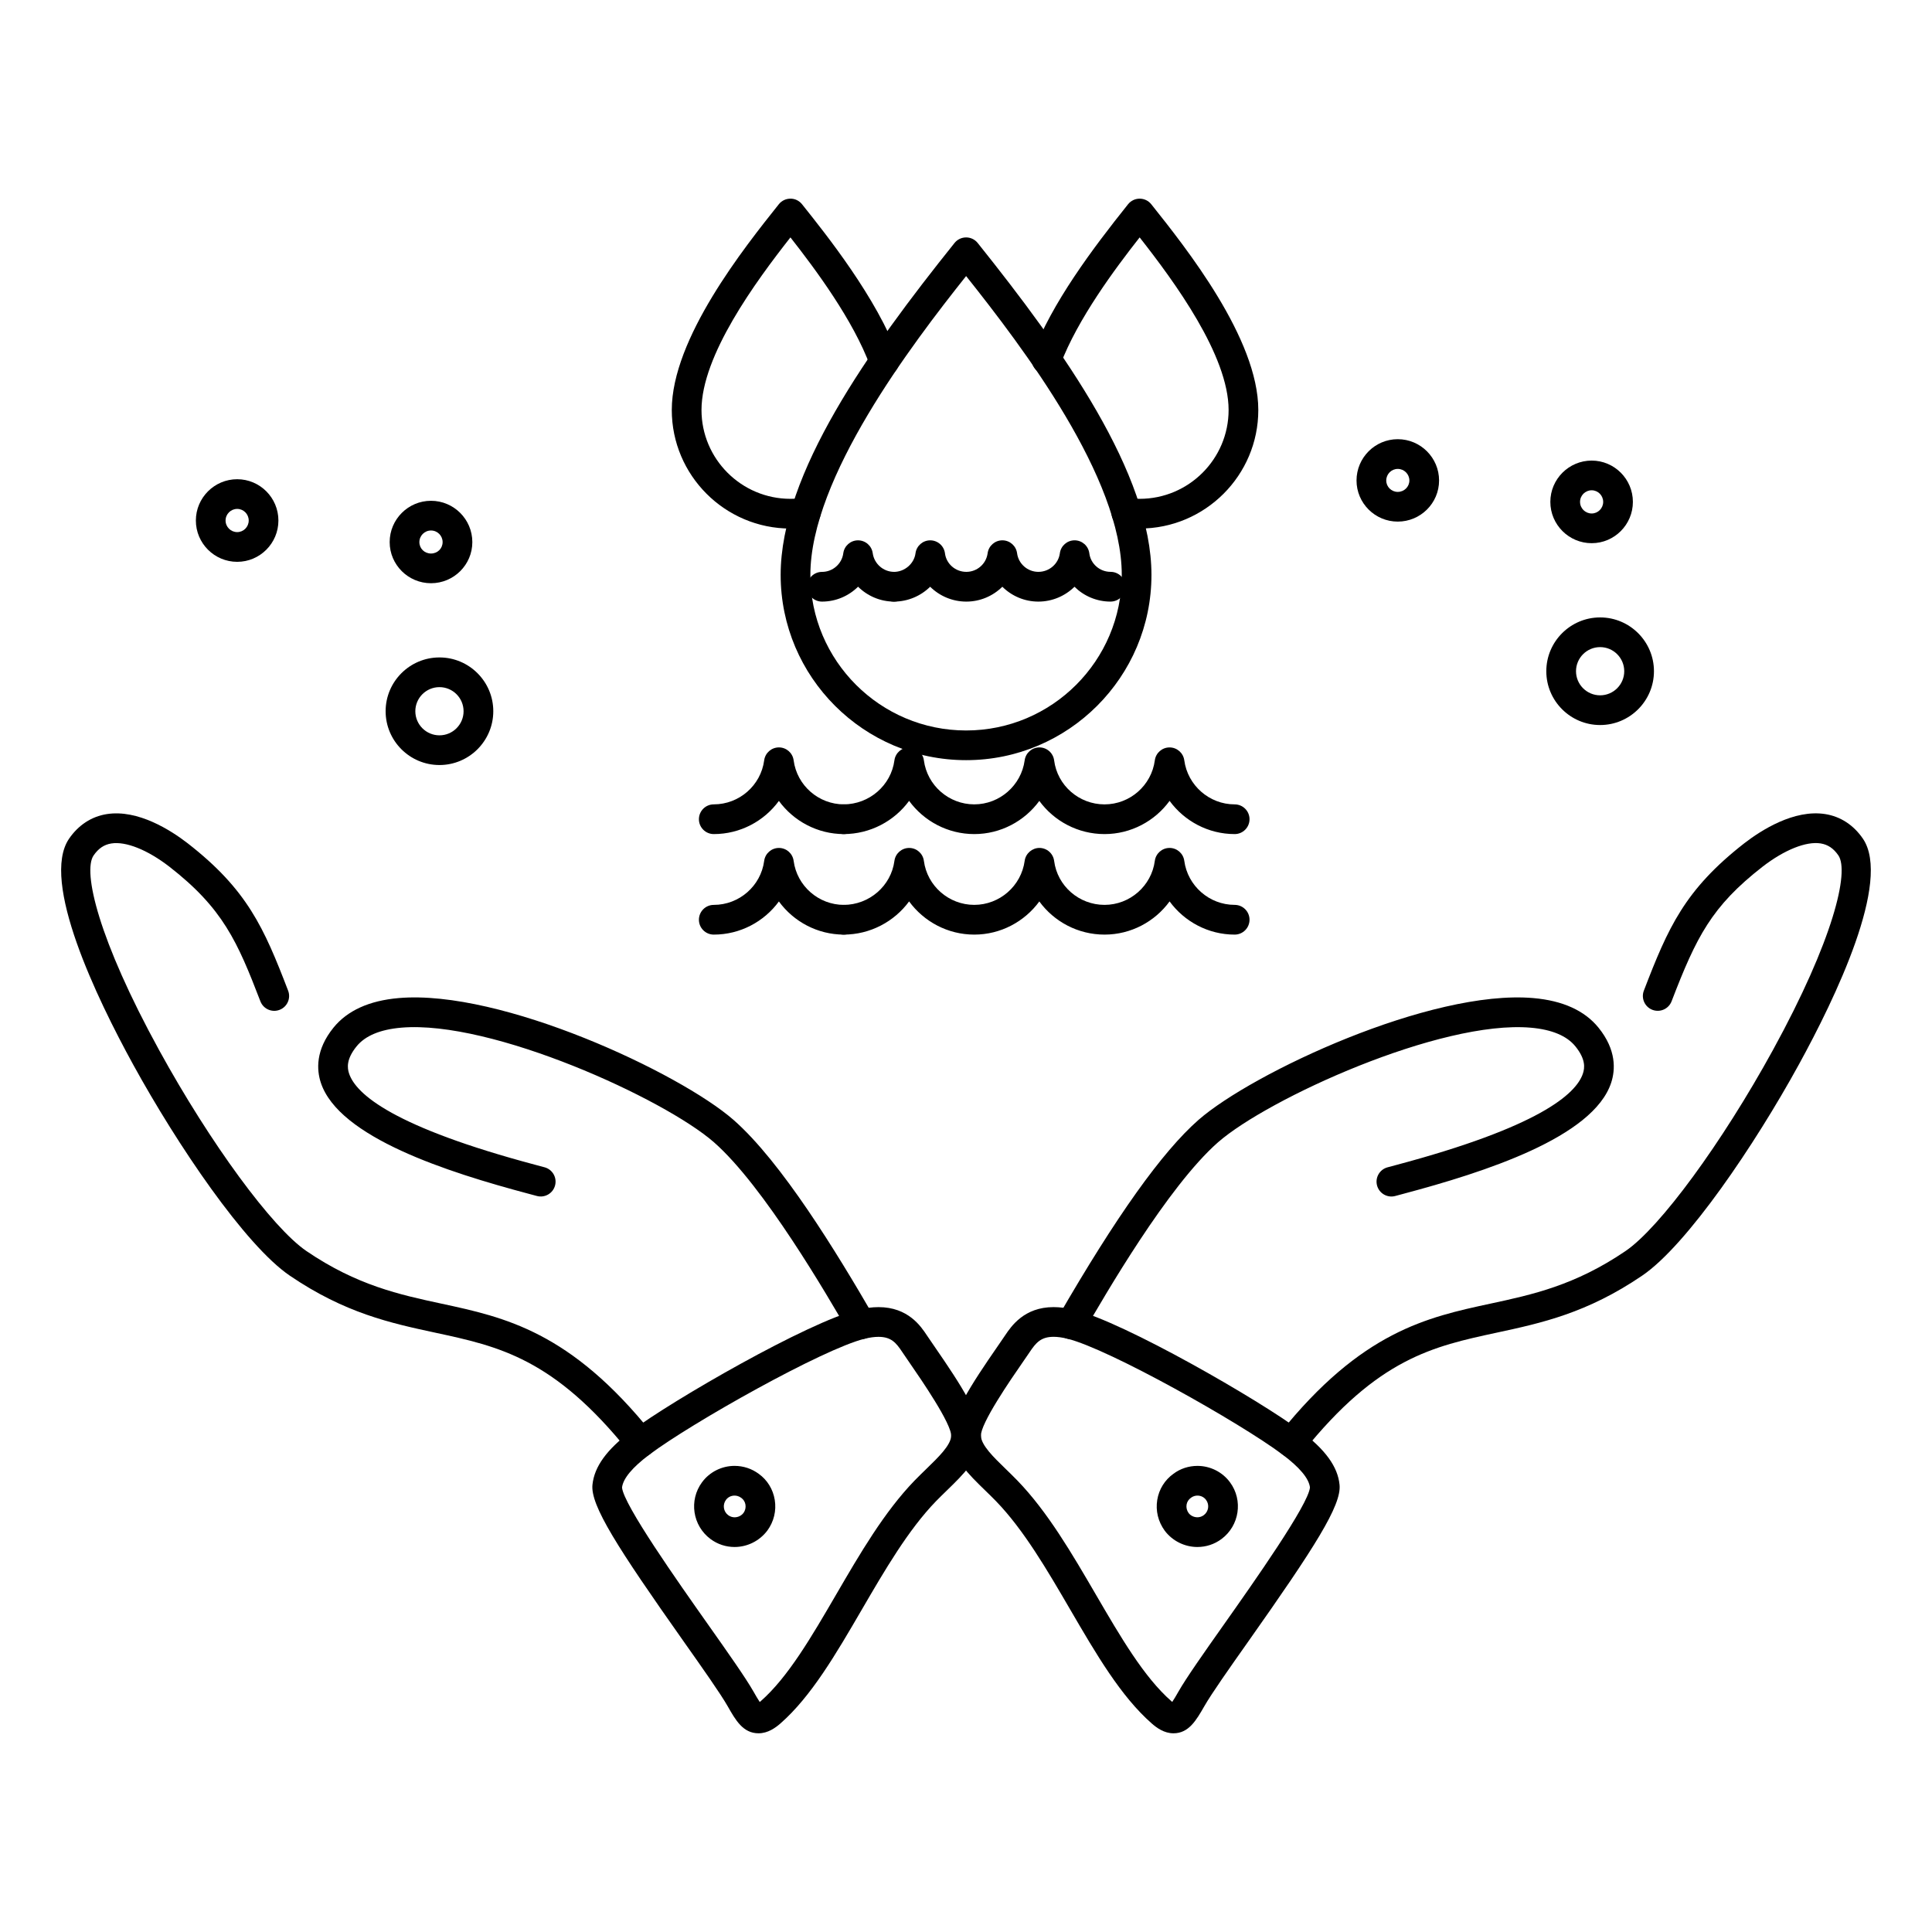
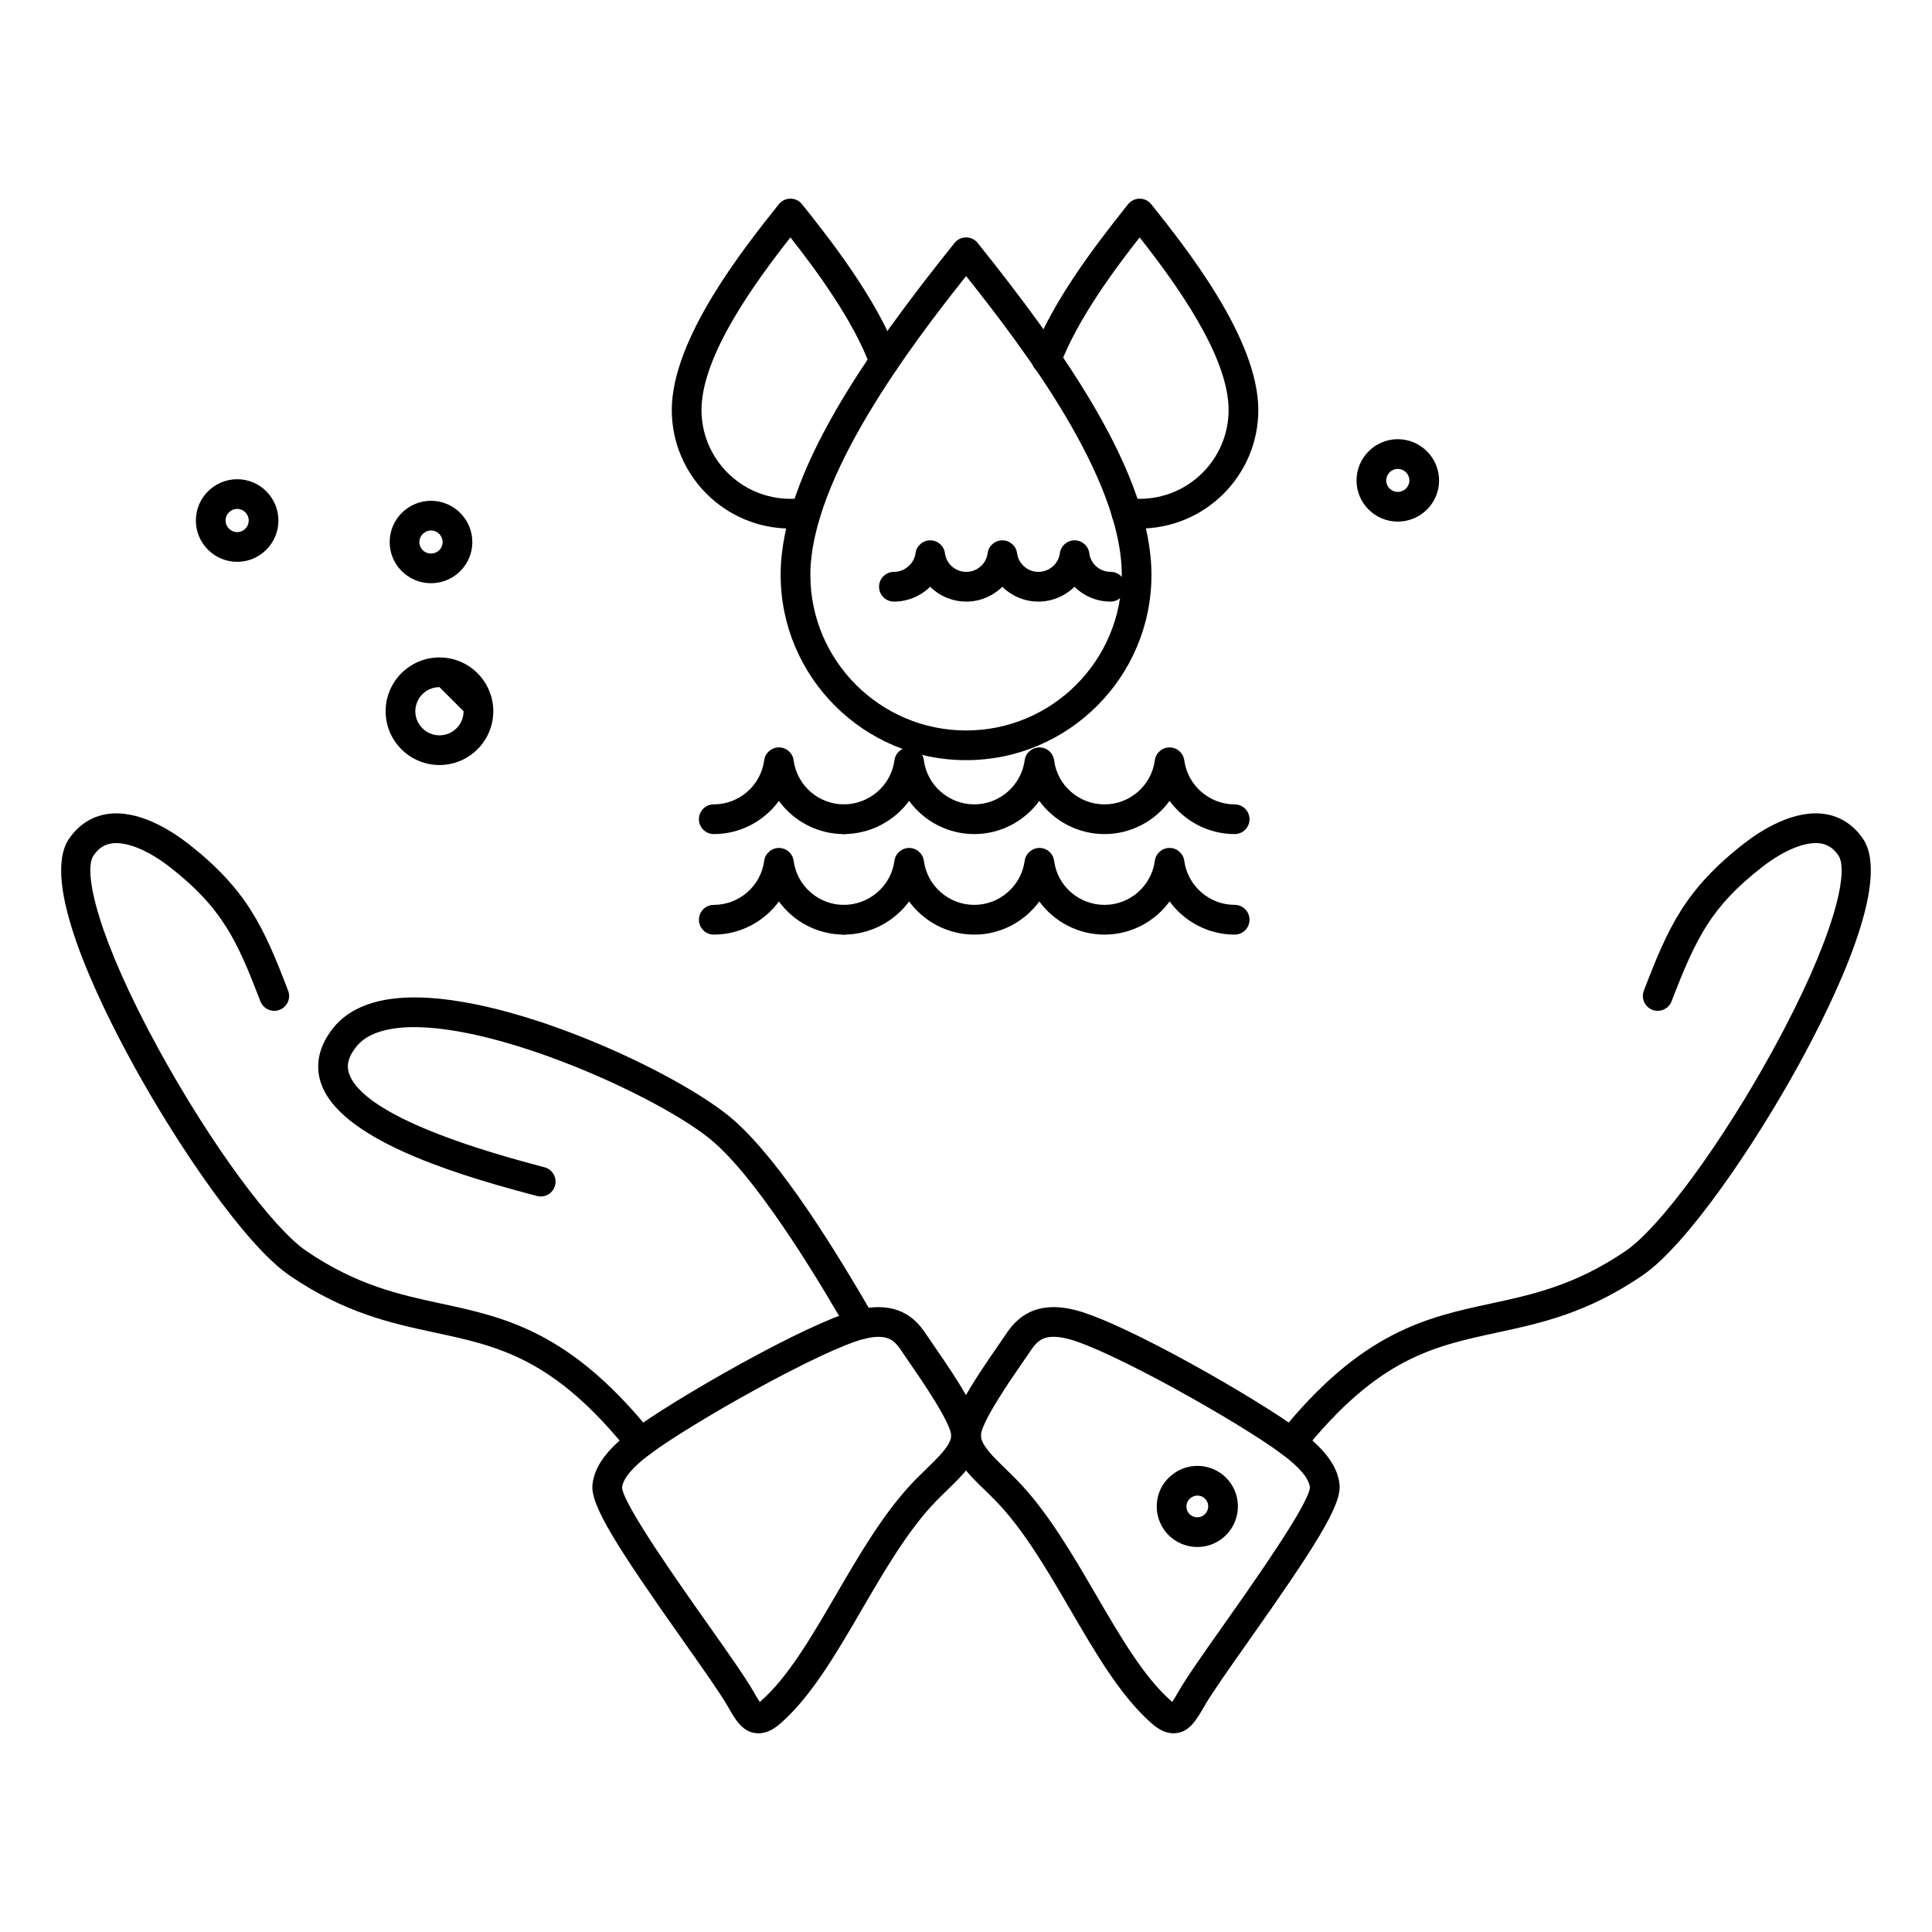
<svg xmlns="http://www.w3.org/2000/svg" fill="#000000" width="800px" height="800px" version="1.1" viewBox="144 144 512 512">
  <g>
-     <path d="m427.81 498.89c-0.668 0-1.344-0.172-1.965-0.527-1.883-1.086-2.527-3.496-1.441-5.379 15.406-26.672 27.578-43.742 37.211-52.199 14.242-12.445 61.48-34.633 88.719-32.285 7.805 0.676 13.625 3.316 17.293 7.852 4.773 5.902 4.461 11.168 3.363 14.543-4.742 14.535-33.66 23.773-55.004 29.457-0.871 0.23-1.613 0.43-2.207 0.594-2.098 0.578-4.262-0.656-4.84-2.75-0.574-2.094 0.656-4.262 2.75-4.836 0.609-0.168 1.371-0.371 2.269-0.609 37.676-10.031 47.738-18.746 49.543-24.289 0.469-1.434 0.77-3.734-1.996-7.152-2.273-2.809-6.262-4.477-11.852-4.961-23.969-2.066-69.656 18.824-82.855 30.363-13.336 11.703-30.078 40.691-35.578 50.215-0.727 1.258-2.051 1.965-3.41 1.965z" />
    <path d="m486.24 530.25c-0.863 0-1.734-0.281-2.461-0.867-1.695-1.359-1.969-3.836-0.609-5.531 21.664-27.023 39.035-30.762 55.832-34.379 11.012-2.371 22.402-4.824 35.785-13.938 9.098-6.195 25.512-28.578 39.035-53.219 16.094-29.34 20.289-47.32 17.375-51.613-1.277-1.863-2.777-2.879-4.719-3.188-3.84-0.605-9.594 1.699-15.387 6.172-13.496 10.523-17.52 18.543-24.102 35.664-0.777 2.027-3.059 3.043-5.086 2.262-2.031-0.781-3.043-3.055-2.262-5.086 6.414-16.691 10.816-26.73 26.625-39.059 4.473-3.453 13.184-9.031 21.441-7.727 4.051 0.641 7.508 2.898 9.992 6.527 7.629 11.234-7.359 42.309-16.977 59.836-11.676 21.281-29.645 47.863-41.504 55.938-14.652 9.977-26.805 12.594-38.559 15.125-16.867 3.633-31.434 6.769-51.348 31.605-0.777 0.973-1.922 1.477-3.074 1.477z" />
    <path d="m454.98 603.34c-2.5 0-4.473-1.477-5.742-2.59-8.215-7.195-14.738-18.391-21.645-30.242-6.039-10.367-12.281-21.086-19.621-28.664-0.965-0.992-1.949-1.949-2.906-2.879-4.406-4.277-8.562-8.316-8.965-13.762-0.457-5.504 5.277-14.301 12.258-24.387 0.766-1.109 1.445-2.09 1.98-2.891 1.641-2.445 5.055-7.527 12.863-7.527 1.707 0 3.57 0.242 5.543 0.727 13.191 3.246 49.133 23.996 59.855 32.043 6.633 4.973 9.938 9.527 10.395 14.332 0.547 5.438-6.668 16.668-24.133 41.43-5.051 7.156-9.816 13.918-11.723 17.27-2.129 3.699-4.106 7.141-8.16 7.141zm-31.777-105.07c-3.363 0-4.688 1.598-6.324 4.039-0.551 0.824-1.254 1.84-2.047 2.988-2.75 3.969-11.109 16.055-10.883 19.289 0.184 2.5 3.301 5.527 6.602 8.73 1.008 0.98 2.047 1.988 3.07 3.043 8.012 8.277 14.5 19.414 20.773 30.184 6.574 11.285 12.781 21.938 20.031 28.285 0.082 0.074 0.16 0.141 0.23 0.199 0.484-0.707 1.102-1.777 1.625-2.695 2.109-3.707 6.762-10.301 12.148-17.934 7.824-11.09 22.363-31.703 22.723-36.219-0.281-2.379-2.727-5.301-7.277-8.711-11.203-8.406-45.98-27.98-57.008-30.695-1.355-0.336-2.59-0.504-3.664-0.504z" />
    <path d="m461.32 553.97c-3.383 0-6.613-1.609-8.645-4.305-1.766-2.422-2.457-5.305-1.992-8.172 0.457-2.816 1.988-5.281 4.309-6.938 1.797-1.344 4.016-2.078 6.348-2.078 3.402 0 6.629 1.629 8.629 4.356 3.508 4.746 2.496 11.496-2.266 15.027-1.859 1.379-4.066 2.109-6.383 2.109zm0.02-13.621c-0.434 0-1.082 0.098-1.707 0.562-0.668 0.477-1.062 1.113-1.18 1.844-0.125 0.777 0.07 1.566 0.547 2.223 0.512 0.68 1.395 1.117 2.32 1.117 0.43 0 1.07-0.098 1.691-0.559 1.285-0.953 1.559-2.766 0.613-4.039-0.539-0.734-1.367-1.148-2.285-1.148z" />
    <path d="m372.22 498.89c-1.359 0-2.68-0.703-3.41-1.965-5.531-9.543-22.363-38.594-35.617-50.223-13.191-11.531-58.879-32.418-82.848-30.359-5.594 0.48-9.582 2.152-11.855 4.961-2.766 3.418-2.461 5.719-1.996 7.152 1.812 5.551 11.891 14.27 49.609 24.297 0.879 0.234 1.629 0.434 2.234 0.598 2.098 0.574 3.328 2.742 2.754 4.836-0.574 2.098-2.742 3.332-4.836 2.754-0.586-0.16-1.316-0.352-2.172-0.582-21.367-5.68-50.32-14.914-55.07-29.465-1.102-3.379-1.414-8.641 3.356-14.543 3.672-4.539 9.492-7.18 17.301-7.852 27.227-2.348 74.477 19.84 88.711 32.277 12.758 11.195 27.363 35.152 37.242 52.203 1.09 1.883 0.449 4.289-1.434 5.379-0.621 0.359-1.297 0.531-1.969 0.531z" />
    <path d="m313.76 530.25c-1.152 0-2.297-0.504-3.074-1.473-19.914-24.84-34.48-27.977-51.348-31.605-11.75-2.531-23.906-5.148-38.559-15.125-11.852-8.078-29.816-34.66-41.496-55.938-9.617-17.527-24.617-48.602-16.996-59.824 2.496-3.644 5.953-5.898 10.004-6.539 8.254-1.305 16.965 4.273 21.422 7.715 15.812 12.305 20.219 22.359 26.641 39.07 0.781 2.031-0.23 4.309-2.262 5.086-2.027 0.781-4.305-0.23-5.086-2.262-6.094-15.852-9.934-24.637-24.117-35.672-5.777-4.461-11.527-6.766-15.371-6.16-1.941 0.305-3.441 1.324-4.727 3.199-2.906 4.277 1.293 22.262 17.395 51.602 13.523 24.641 29.934 47.023 39.027 53.219 13.379 9.113 24.77 11.566 35.781 13.938 16.797 3.617 34.168 7.359 55.832 34.379 1.359 1.695 1.086 4.172-0.609 5.531-0.723 0.578-1.594 0.859-2.457 0.859z" />
    <path d="m345.02 603.34c-4.102 0-6.074-3.469-8.16-7.141-1.902-3.344-6.672-10.098-11.715-17.246-17.488-24.777-24.707-36.02-24.137-41.484 0.496-4.809 3.797-9.355 10.395-14.297 10.727-8.051 46.688-28.801 59.879-32.043 1.969-0.484 3.832-0.727 5.535-0.727 7.863 0 11.238 5.094 12.859 7.543 0.559 0.84 1.277 1.887 2.098 3.07 6.891 9.992 12.559 18.711 12.16 24.188-0.43 5.457-4.586 9.488-8.98 13.758-0.961 0.934-1.953 1.895-2.926 2.894-7.34 7.582-13.586 18.312-19.629 28.691-6.894 11.84-13.402 23.02-21.598 30.207-1.297 1.117-3.277 2.586-5.781 2.586zm-36.176-65.145c0.359 4.527 14.902 25.129 22.73 36.219 5.383 7.629 10.031 14.215 12.125 17.895 0.508 0.891 1.145 2.012 1.641 2.738 0.082-0.066 0.168-0.141 0.266-0.223 7.215-6.332 13.414-16.973 19.977-28.242 6.277-10.785 12.773-21.934 20.785-30.211 1.035-1.066 2.078-2.078 3.09-3.059 3.301-3.203 6.422-6.234 6.617-8.707 0.203-3.172-8.07-15.176-10.793-19.121-0.848-1.23-1.594-2.312-2.176-3.188-1.609-2.43-2.918-4.019-6.297-4.019-1.074 0-2.305 0.168-3.66 0.5-11.035 2.707-45.824 22.285-57.031 30.691-4.531 3.398-6.977 6.332-7.273 8.727z" />
-     <path d="m338.68 553.97c-2.316 0-4.523-0.73-6.383-2.109-4.762-3.535-5.773-10.281-2.254-15.043 1.988-2.715 5.215-4.344 8.621-4.344 2.328 0 4.551 0.73 6.426 2.117 2.262 1.629 3.777 4.094 4.231 6.906 0.461 2.863-0.234 5.742-1.957 8.109-2.07 2.754-5.301 4.363-8.684 4.363zm-0.012-13.621c-0.922 0-1.754 0.414-2.281 1.137-0.953 1.289-0.68 3.102 0.602 4.055 0.621 0.461 1.266 0.559 1.695 0.559 0.926 0 1.809-0.438 2.363-1.172 0.438-0.605 0.633-1.398 0.508-2.176-0.117-0.73-0.508-1.367-1.098-1.793-0.688-0.512-1.348-0.609-1.789-0.609z" />
    <path d="m353.47 284.07c-17.336 0-31.441-14.094-31.441-31.422 0-18.926 19.156-42.965 28.363-54.52 0.746-0.938 1.879-1.48 3.074-1.48 1.199-0.02 2.332 0.543 3.078 1.477 6.43 8.051 19.812 24.797 25.484 40.258 0.746 2.039-0.301 4.301-2.34 5.051-2.043 0.75-4.301-0.301-5.051-2.34-4.469-12.184-14.492-25.688-21.164-34.18-9.23 11.75-23.57 31.297-23.57 45.734 0 12.984 10.574 23.547 23.566 23.547 1.195 0 2.352-0.094 3.434-0.277 2.144-0.367 4.176 1.074 4.543 3.215 0.367 2.144-1.074 4.176-3.215 4.543-1.52 0.266-3.121 0.395-4.762 0.395z" />
    <path d="m446.03 284.07c-1.316 0-2.602-0.113-3.914-0.238-2.164-0.207-3.75-2.129-3.547-4.293 0.207-2.164 2.129-3.754 4.293-3.547 1.156 0.109 2.191 0.203 3.164 0.203 12.996 0 23.566-10.562 23.566-23.547 0-14.43-14.34-33.98-23.574-45.734-6.57 8.355-16.422 21.617-21.012 33.723-0.77 2.031-3.047 3.055-5.074 2.285-2.031-0.77-3.055-3.043-2.285-5.074 5.133-13.539 15.672-27.68 25.301-39.723 0.746-0.934 1.879-1.477 3.074-1.477h0.004c1.195 0 2.328 0.547 3.074 1.484 9.207 11.555 28.363 35.602 28.363 54.52 0.008 17.324-14.098 31.418-31.434 31.418z" />
-     <path d="m260.46 346.74c-7.867 0-14.266-6.394-14.266-14.258 0-7.859 6.398-14.254 14.266-14.254 7.867 0 14.266 6.394 14.266 14.254 0 7.863-6.402 14.258-14.266 14.258zm0-20.641c-3.527 0-6.394 2.863-6.394 6.383s2.867 6.387 6.394 6.387 6.394-2.863 6.394-6.387c-0.004-3.519-2.871-6.383-6.394-6.383z" />
+     <path d="m260.46 346.74c-7.867 0-14.266-6.394-14.266-14.258 0-7.859 6.398-14.254 14.266-14.254 7.867 0 14.266 6.394 14.266 14.254 0 7.863-6.402 14.258-14.266 14.258zm0-20.641c-3.527 0-6.394 2.863-6.394 6.383s2.867 6.387 6.394 6.387 6.394-2.863 6.394-6.387z" />
    <path d="m258.22 298.56c-6.039 0-10.953-4.887-10.953-10.895 0-6.039 4.914-10.949 10.953-10.949s10.953 4.914 10.953 10.949c0 6.008-4.914 10.895-10.953 10.895zm0-13.973c-1.699 0-3.082 1.379-3.082 3.078 0 1.695 1.352 3.023 3.082 3.023 1.727 0 3.078-1.328 3.078-3.023 0-1.699-1.379-3.078-3.078-3.078z" />
    <path d="m206.86 292.89c-6.039 0-10.953-4.91-10.953-10.945s4.914-10.945 10.953-10.945c6.023 0 10.922 4.91 10.922 10.945 0 6.031-4.898 10.945-10.922 10.945zm0-14.023c-1.699 0-3.082 1.379-3.082 3.074s1.383 3.074 3.082 3.074c1.684 0 3.051-1.379 3.051-3.074s-1.367-3.074-3.051-3.074z" />
-     <path d="m568.05 336.14c-7.863 0-14.262-6.394-14.262-14.254 0-7.863 6.398-14.262 14.262-14.262s14.266 6.398 14.266 14.262c-0.004 7.856-6.402 14.254-14.266 14.254zm0-20.648c-3.523 0-6.391 2.867-6.391 6.391 0 3.519 2.867 6.383 6.391 6.383 3.523 0 6.391-2.863 6.391-6.383 0-3.523-2.867-6.391-6.391-6.391z" />
-     <path d="m565.81 287.95c-6.039 0-10.953-4.91-10.953-10.945s4.914-10.945 10.953-10.945c6.023 0 10.922 4.91 10.922 10.945s-4.902 10.945-10.922 10.945zm0-14.02c-1.699 0-3.082 1.379-3.082 3.074 0 1.695 1.383 3.074 3.082 3.074 1.684 0 3.051-1.379 3.051-3.074-0.004-1.695-1.371-3.074-3.051-3.074z" />
    <path d="m514.42 282.23c-6.023 0-10.926-4.887-10.926-10.895 0-6.035 4.898-10.945 10.926-10.945 6.039 0 10.949 4.91 10.949 10.945 0.004 6.008-4.91 10.895-10.949 10.895zm0-13.965c-1.684 0-3.051 1.379-3.051 3.074 0 1.664 1.367 3.019 3.051 3.019 1.699 0 3.078-1.355 3.078-3.019 0.004-1.695-1.379-3.074-3.078-3.074z" />
    <path d="m400.03 345.45c-27.102 0-49.148-22.027-49.148-49.098 0-26.852 23.293-59.531 46.078-87.961 0.746-0.934 1.875-1.473 3.07-1.473 1.195 0 2.324 0.543 3.07 1.477 22.77 28.457 46.047 61.16 46.047 87.957 0.004 27.074-22.031 49.098-49.117 49.098zm0-128.29c-14.445 18.156-41.273 53.453-41.273 79.195 0 22.73 18.516 41.227 41.277 41.227 22.746 0 41.246-18.496 41.246-41.227 0-25.809-26.078-60.117-41.25-79.195z" />
    <path d="m471.2 365.04c-6.996 0-13.328-3.441-17.246-8.801-3.906 5.359-10.234 8.801-17.242 8.801-7.035 0-13.375-3.438-17.281-8.789-3.918 5.352-10.246 8.789-17.238 8.789-7.019 0-13.355-3.441-17.27-8.801-3.934 5.359-10.305 8.801-17.363 8.801-2.172 0-3.938-1.762-3.938-3.938 0-2.172 1.762-3.938 3.938-3.938 6.805 0 12.594-5.019 13.473-11.672 0.258-1.957 1.926-3.422 3.902-3.422s3.644 1.465 3.902 3.422c0.875 6.656 6.617 11.672 13.355 11.672 6.719 0 12.461-5.023 13.359-11.684 0.266-1.953 1.93-3.41 3.898-3.41h0.016c1.977 0.008 3.641 1.477 3.891 3.438 0.848 6.648 6.59 11.66 13.352 11.66 6.723 0 12.453-5.019 13.332-11.672 0.258-1.957 1.922-3.418 3.894-3.422h0.008c1.969 0 3.637 1.457 3.902 3.41 0.898 6.66 6.641 11.684 13.355 11.684 2.172 0 3.938 1.762 3.938 3.938-0.004 2.172-1.766 3.934-3.938 3.934z" />
    <path d="m367.65 365.04c-7.004 0-13.328-3.438-17.234-8.789-3.914 5.352-10.246 8.789-17.258 8.789-2.172 0-3.938-1.762-3.938-3.938 0-2.172 1.762-3.938 3.938-3.938 6.738 0 12.48-5.019 13.359-11.672 0.258-1.957 1.926-3.422 3.902-3.422 1.977 0 3.644 1.465 3.902 3.422 0.875 6.656 6.606 11.672 13.332 11.672 2.172 0 3.938 1.762 3.938 3.938-0.008 2.176-1.77 3.938-3.941 3.938z" />
    <path d="m471.2 391.68c-6.996 0-13.328-3.441-17.246-8.797-3.906 5.359-10.234 8.797-17.242 8.797-7.035 0-13.375-3.434-17.281-8.785-3.918 5.352-10.246 8.785-17.238 8.785-7.019 0-13.355-3.441-17.27-8.797-3.934 5.356-10.305 8.797-17.363 8.797-2.172 0-3.938-1.762-3.938-3.938 0-2.172 1.762-3.938 3.938-3.938 6.801 0 12.594-5.016 13.473-11.668 0.258-1.957 1.926-3.422 3.902-3.422s3.644 1.465 3.902 3.422c0.875 6.652 6.617 11.664 13.355 11.664 6.719 0 12.461-5.019 13.359-11.68 0.266-1.957 1.988-3.414 3.914-3.41 1.977 0.008 3.641 1.477 3.891 3.438 0.852 6.644 6.594 11.652 13.352 11.652 6.723 0 12.453-5.016 13.332-11.668 0.258-1.957 1.922-3.418 3.894-3.422h0.008c1.969 0 3.637 1.457 3.902 3.41 0.898 6.66 6.641 11.68 13.355 11.68 2.172 0 3.938 1.762 3.938 3.938-0.004 2.18-1.766 3.941-3.938 3.941z" />
    <path d="m367.65 391.68c-7.004 0-13.328-3.434-17.234-8.785-3.914 5.348-10.246 8.785-17.258 8.785-2.172 0-3.938-1.762-3.938-3.938 0-2.172 1.762-3.938 3.938-3.938 6.738 0 12.48-5.016 13.359-11.668 0.258-1.957 1.926-3.422 3.902-3.422 1.977 0 3.644 1.465 3.902 3.422 0.875 6.652 6.606 11.668 13.332 11.668 2.172 0 3.938 1.762 3.938 3.938-0.008 2.176-1.77 3.938-3.941 3.938z" />
    <path d="m438.31 303.43c-3.699 0-7.094-1.492-9.559-3.934-2.481 2.438-5.879 3.934-9.578 3.934-3.688 0-7.074-1.496-9.543-3.938-2.469 2.441-5.856 3.938-9.539 3.938-3.715 0-7.117-1.496-9.59-3.938-2.484 2.441-5.894 3.938-9.605 3.938-2.172 0-3.938-1.762-3.938-3.938 0-2.172 1.762-3.938 3.938-3.938 2.848 0 5.359-2.168 5.723-4.934 0.258-1.961 1.926-3.426 3.902-3.426h0.012c1.98 0.008 3.648 1.484 3.894 3.449 0.348 2.797 2.785 4.906 5.664 4.906 2.848 0 5.269-2.121 5.641-4.934 0.258-1.957 1.926-3.422 3.902-3.422 1.977 0 3.644 1.465 3.902 3.426 0.367 2.812 2.793 4.93 5.641 4.93 2.879 0 5.328-2.121 5.695-4.934 0.258-1.957 1.926-3.422 3.902-3.422h0.012c1.98 0.008 3.648 1.48 3.894 3.445 0.352 2.797 2.773 4.91 5.637 4.91 2.172 0 3.938 1.762 3.938 3.938-0.008 2.18-1.773 3.941-3.945 3.941z" />
-     <path d="m380.95 303.43c-3.684 0-7.078-1.5-9.555-3.949-2.469 2.449-5.863 3.949-9.555 3.949-2.172 0-3.938-1.762-3.938-3.938 0-2.172 1.762-3.938 3.938-3.938 2.848 0 5.269-2.121 5.641-4.934 0.254-1.957 1.918-3.418 3.891-3.426h0.012c1.969 0 3.633 1.453 3.898 3.402 0.387 2.824 2.824 4.953 5.668 4.953 2.172 0 3.938 1.762 3.938 3.938-0.004 2.18-1.766 3.941-3.938 3.941z" />
  </g>
</svg>